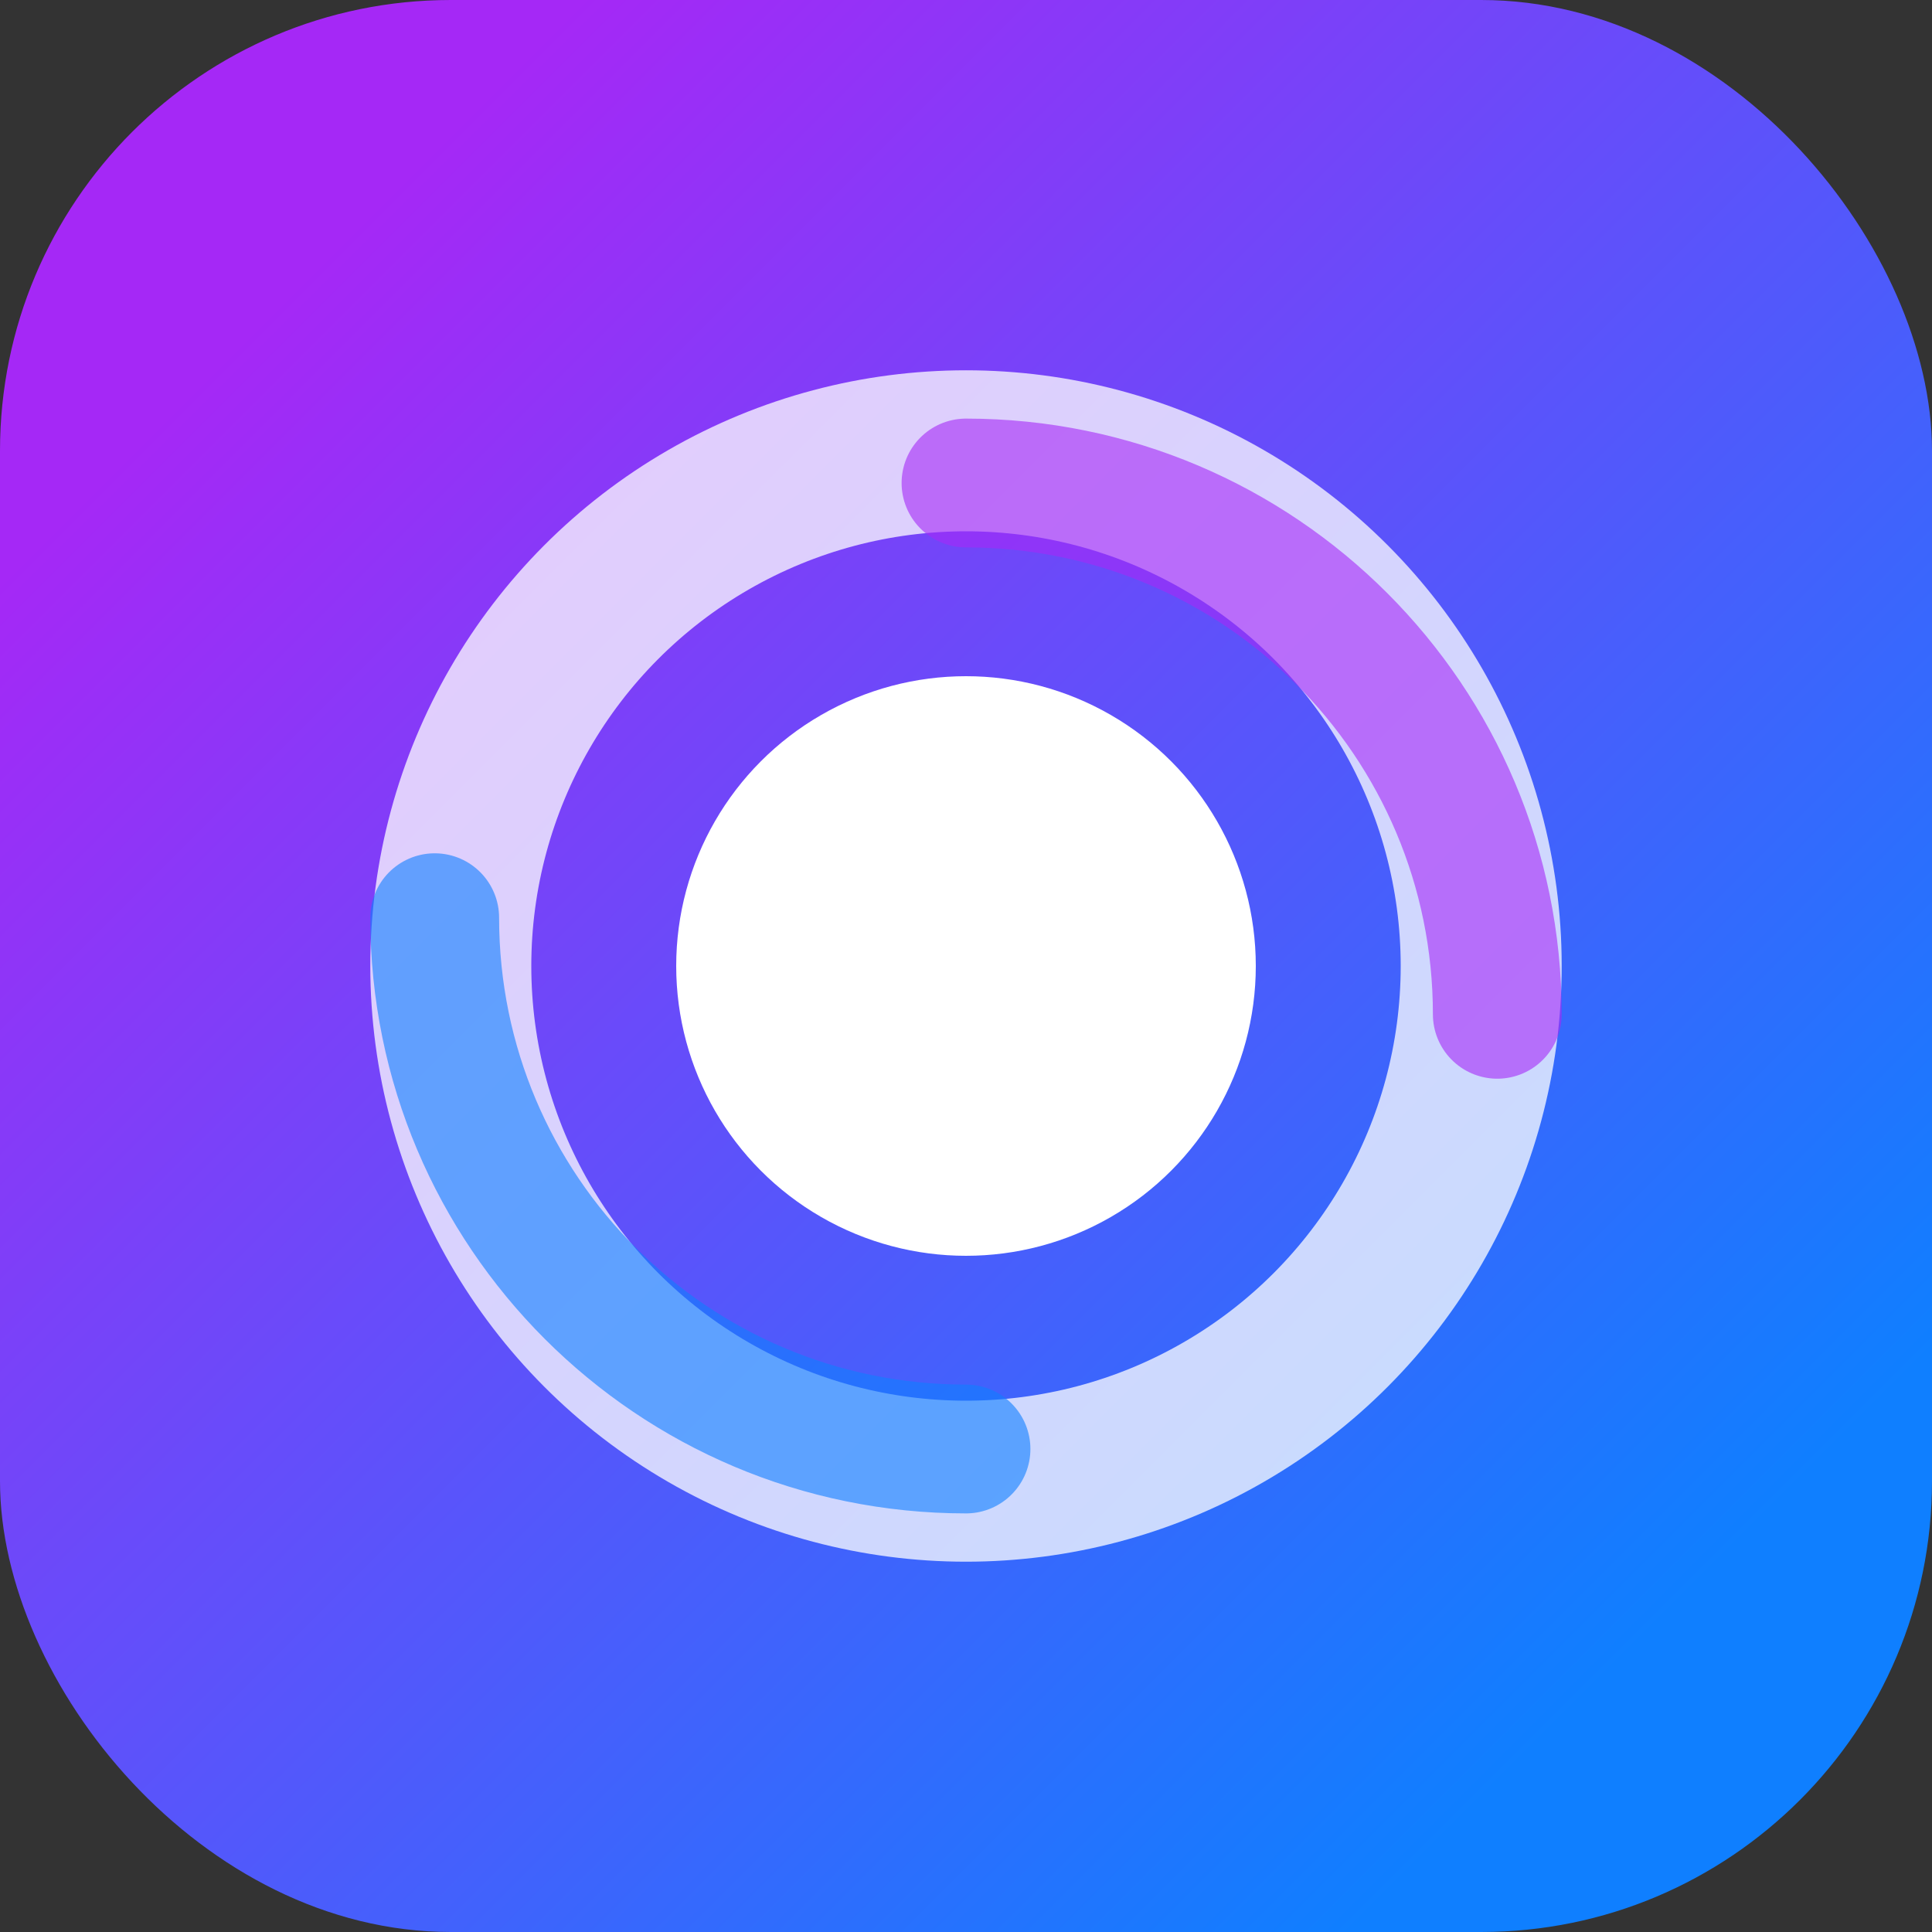
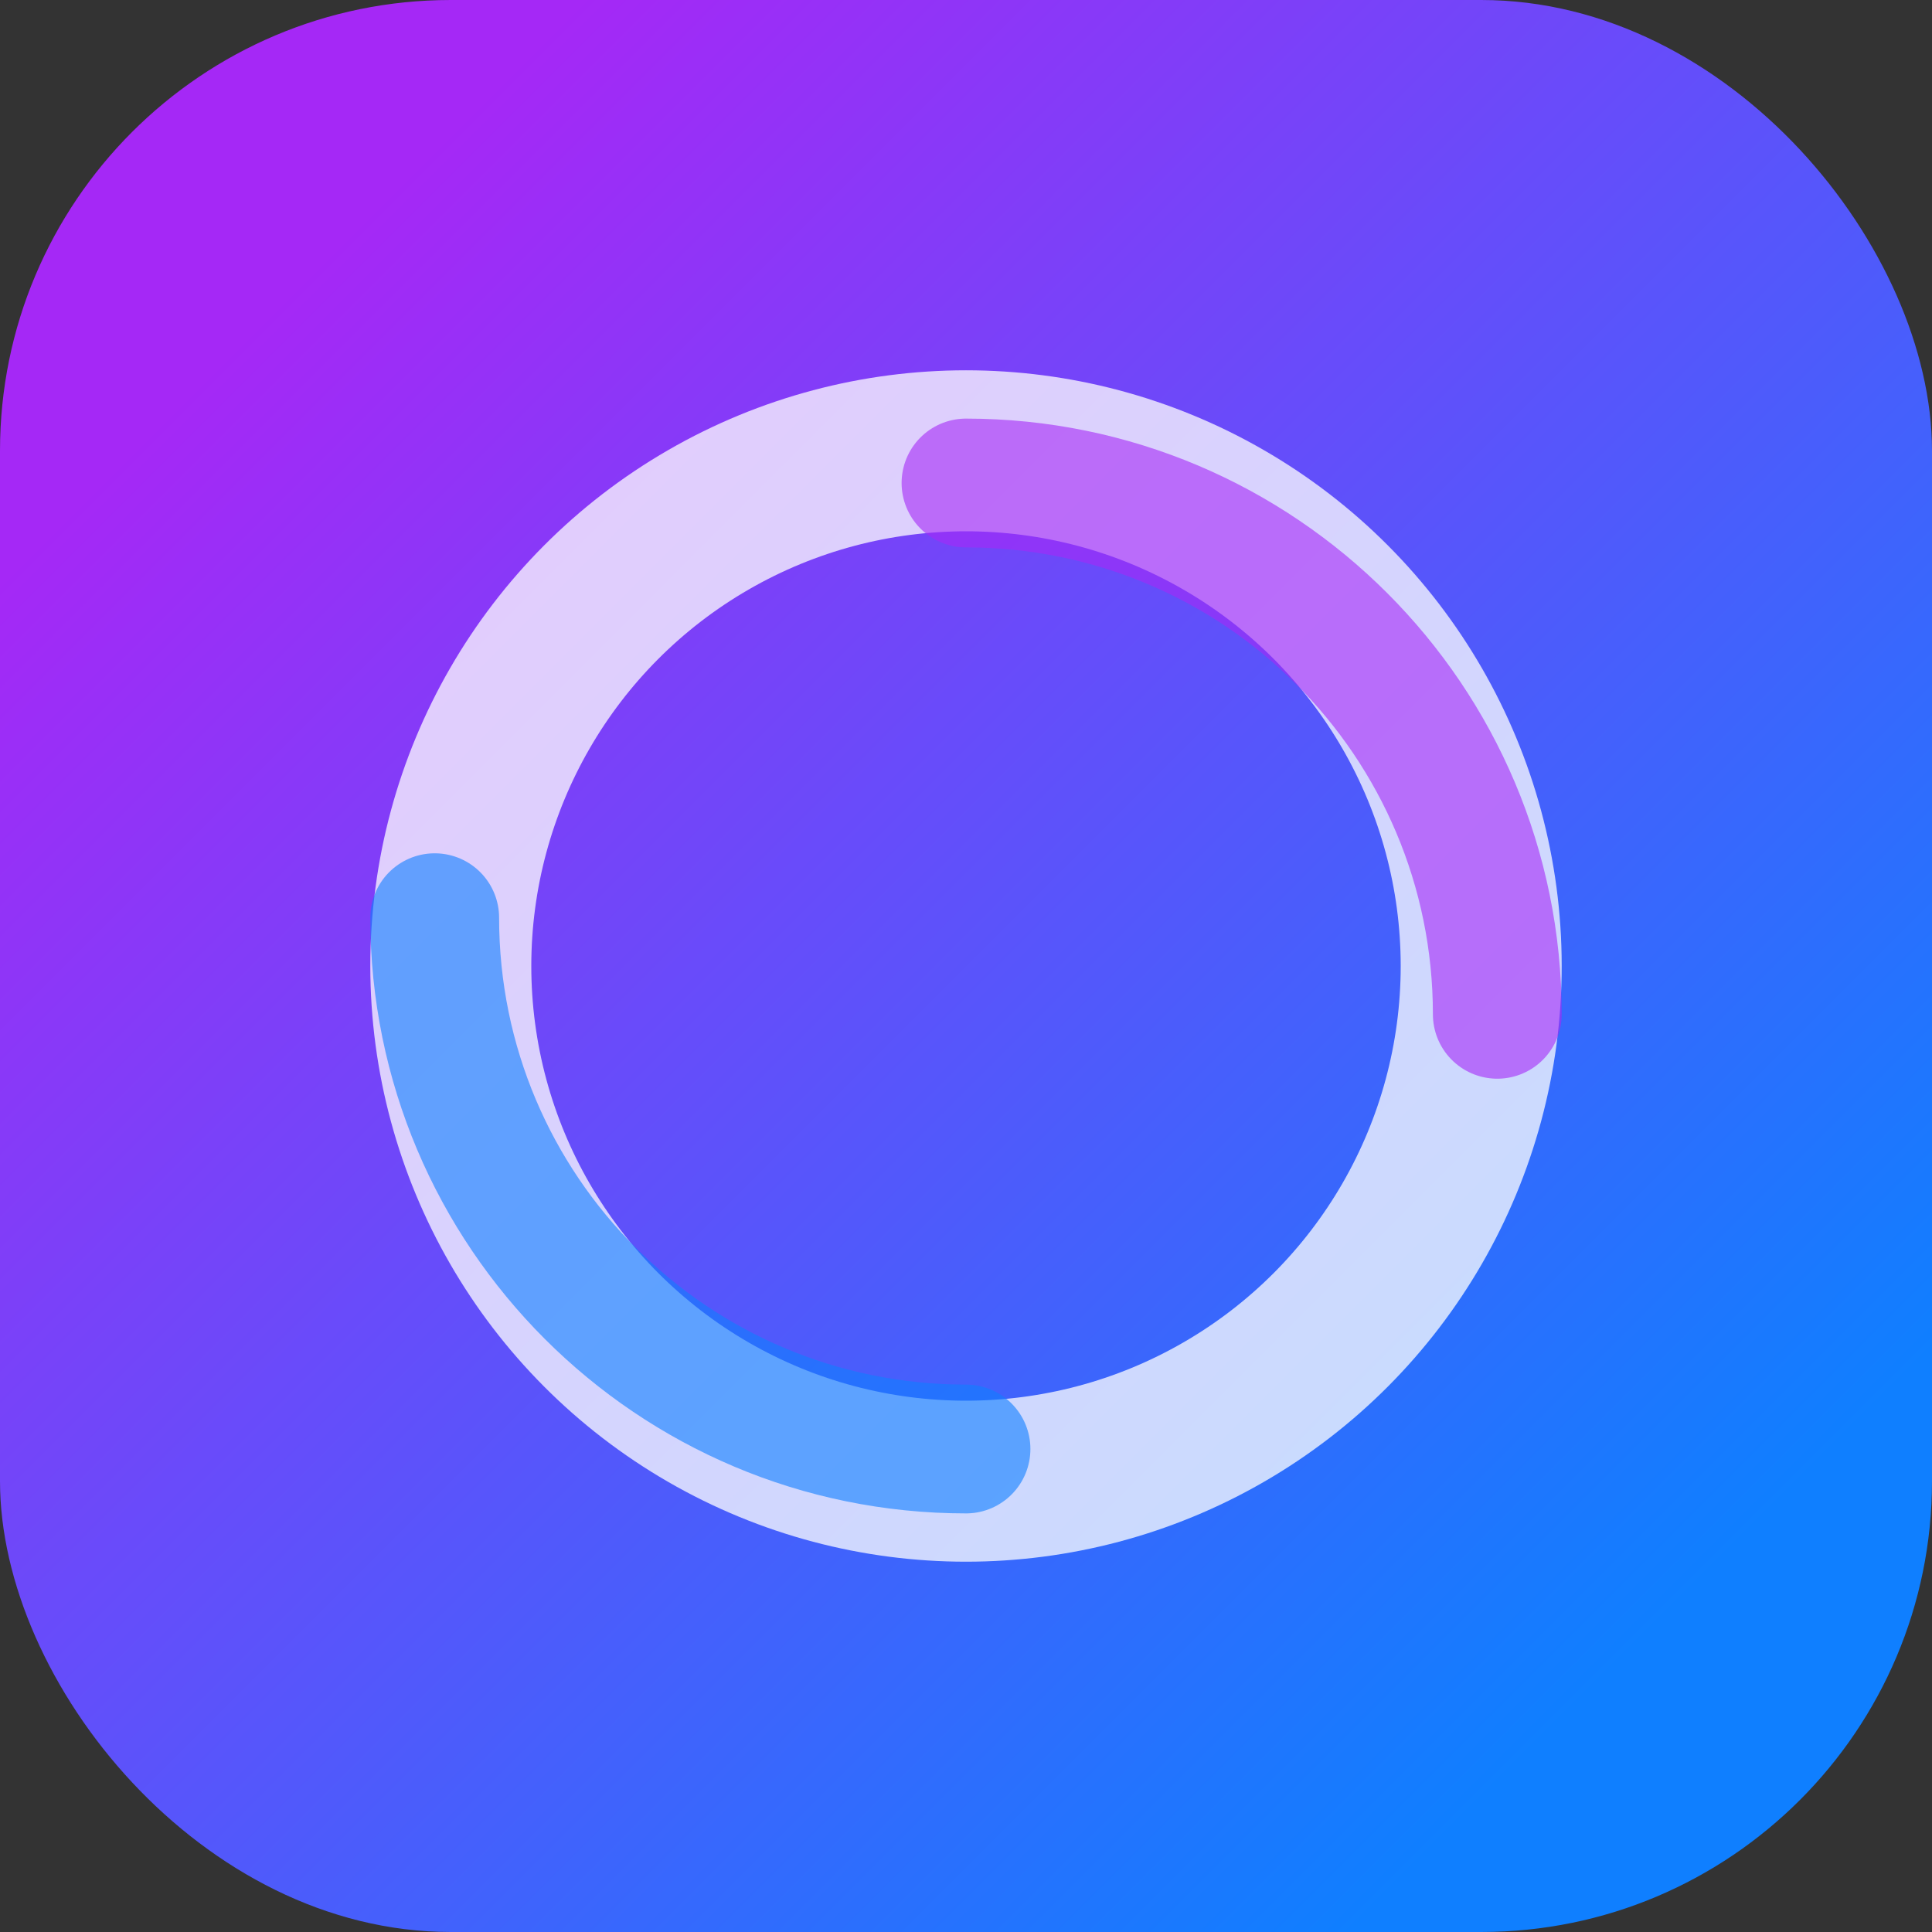
<svg xmlns="http://www.w3.org/2000/svg" width="120" height="120" viewBox="0 0 120 120" fill="none">
  <rect x="0" y="0" width="120" height="120" fill="#333333" stroke="none" />
  <rect width="120" height="120" rx="28" fill="url(#paint0_linear_1_2)" />
  <circle cx="60" cy="60" r="32" stroke="white" stroke-width="10" opacity="0.75" />
-   <circle cx="60" cy="60" r="18" fill="white" />
  <path d="M60 30C78.225 30 93 44.775 93 63" stroke="#A528F6" stroke-width="8" stroke-linecap="round" opacity="0.6" />
  <path d="M60 90C41.775 90 27 75.225 27 57" stroke="#0F7FFF" stroke-width="8" stroke-linecap="round" opacity="0.6" />
  <defs>
    <linearGradient id="paint0_linear_1_2" x1="18" y1="18" x2="102" y2="102" gradientUnits="userSpaceOnUse">
      <stop stop-color="#A528F6" />
      <stop offset="1" stop-color="#0F7FFF" />
    </linearGradient>
  </defs>
</svg>